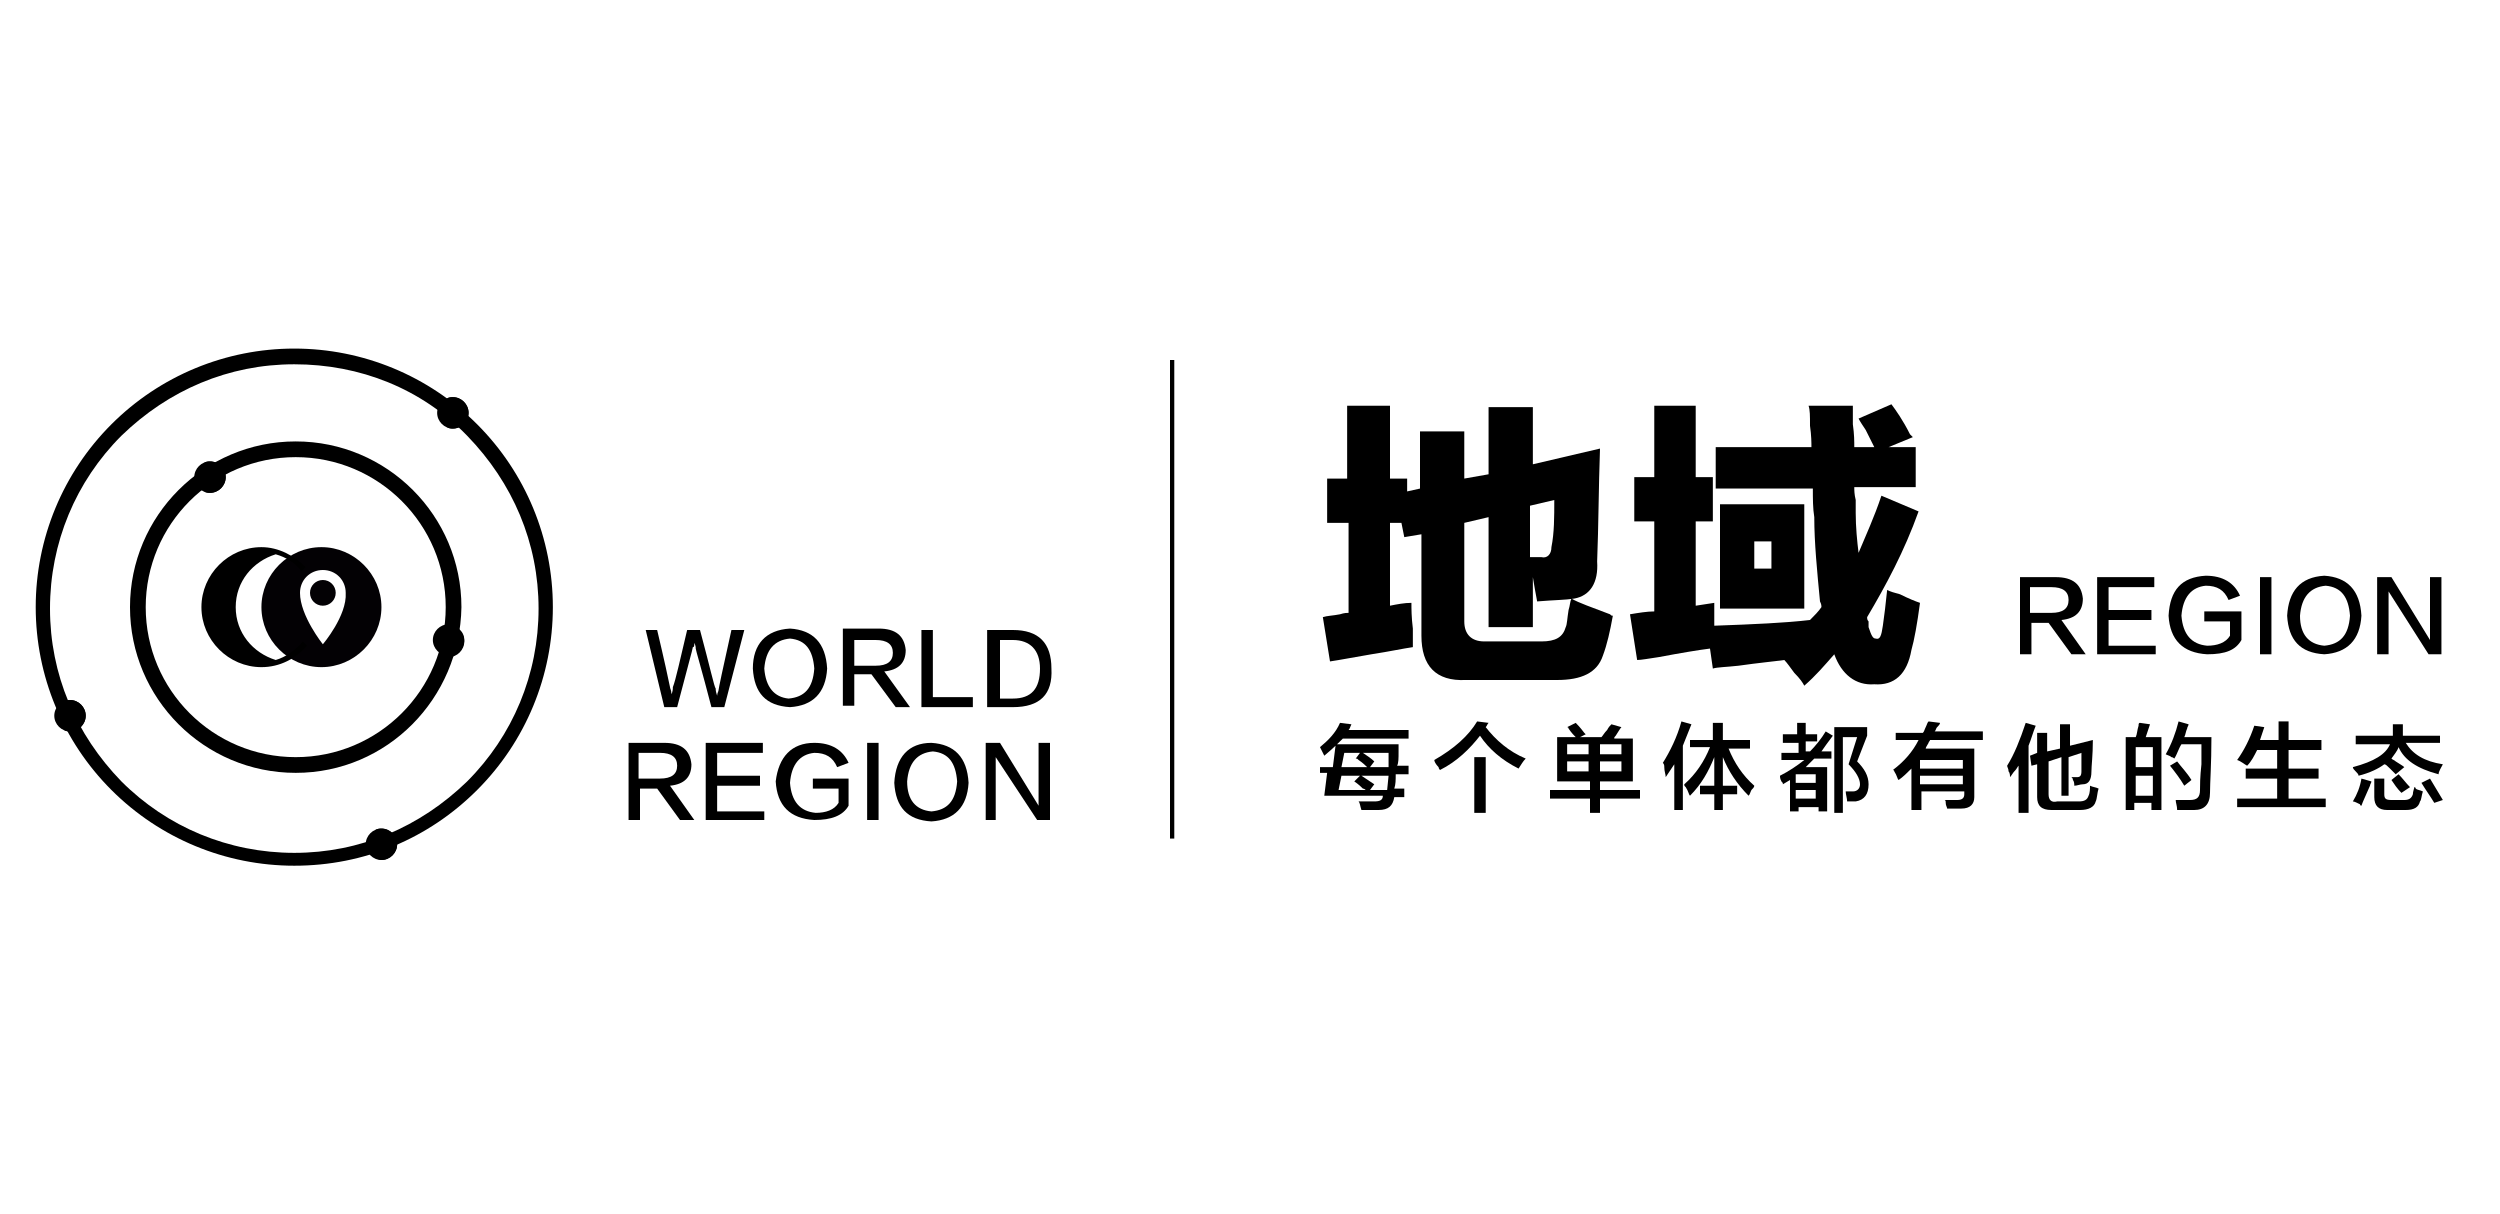
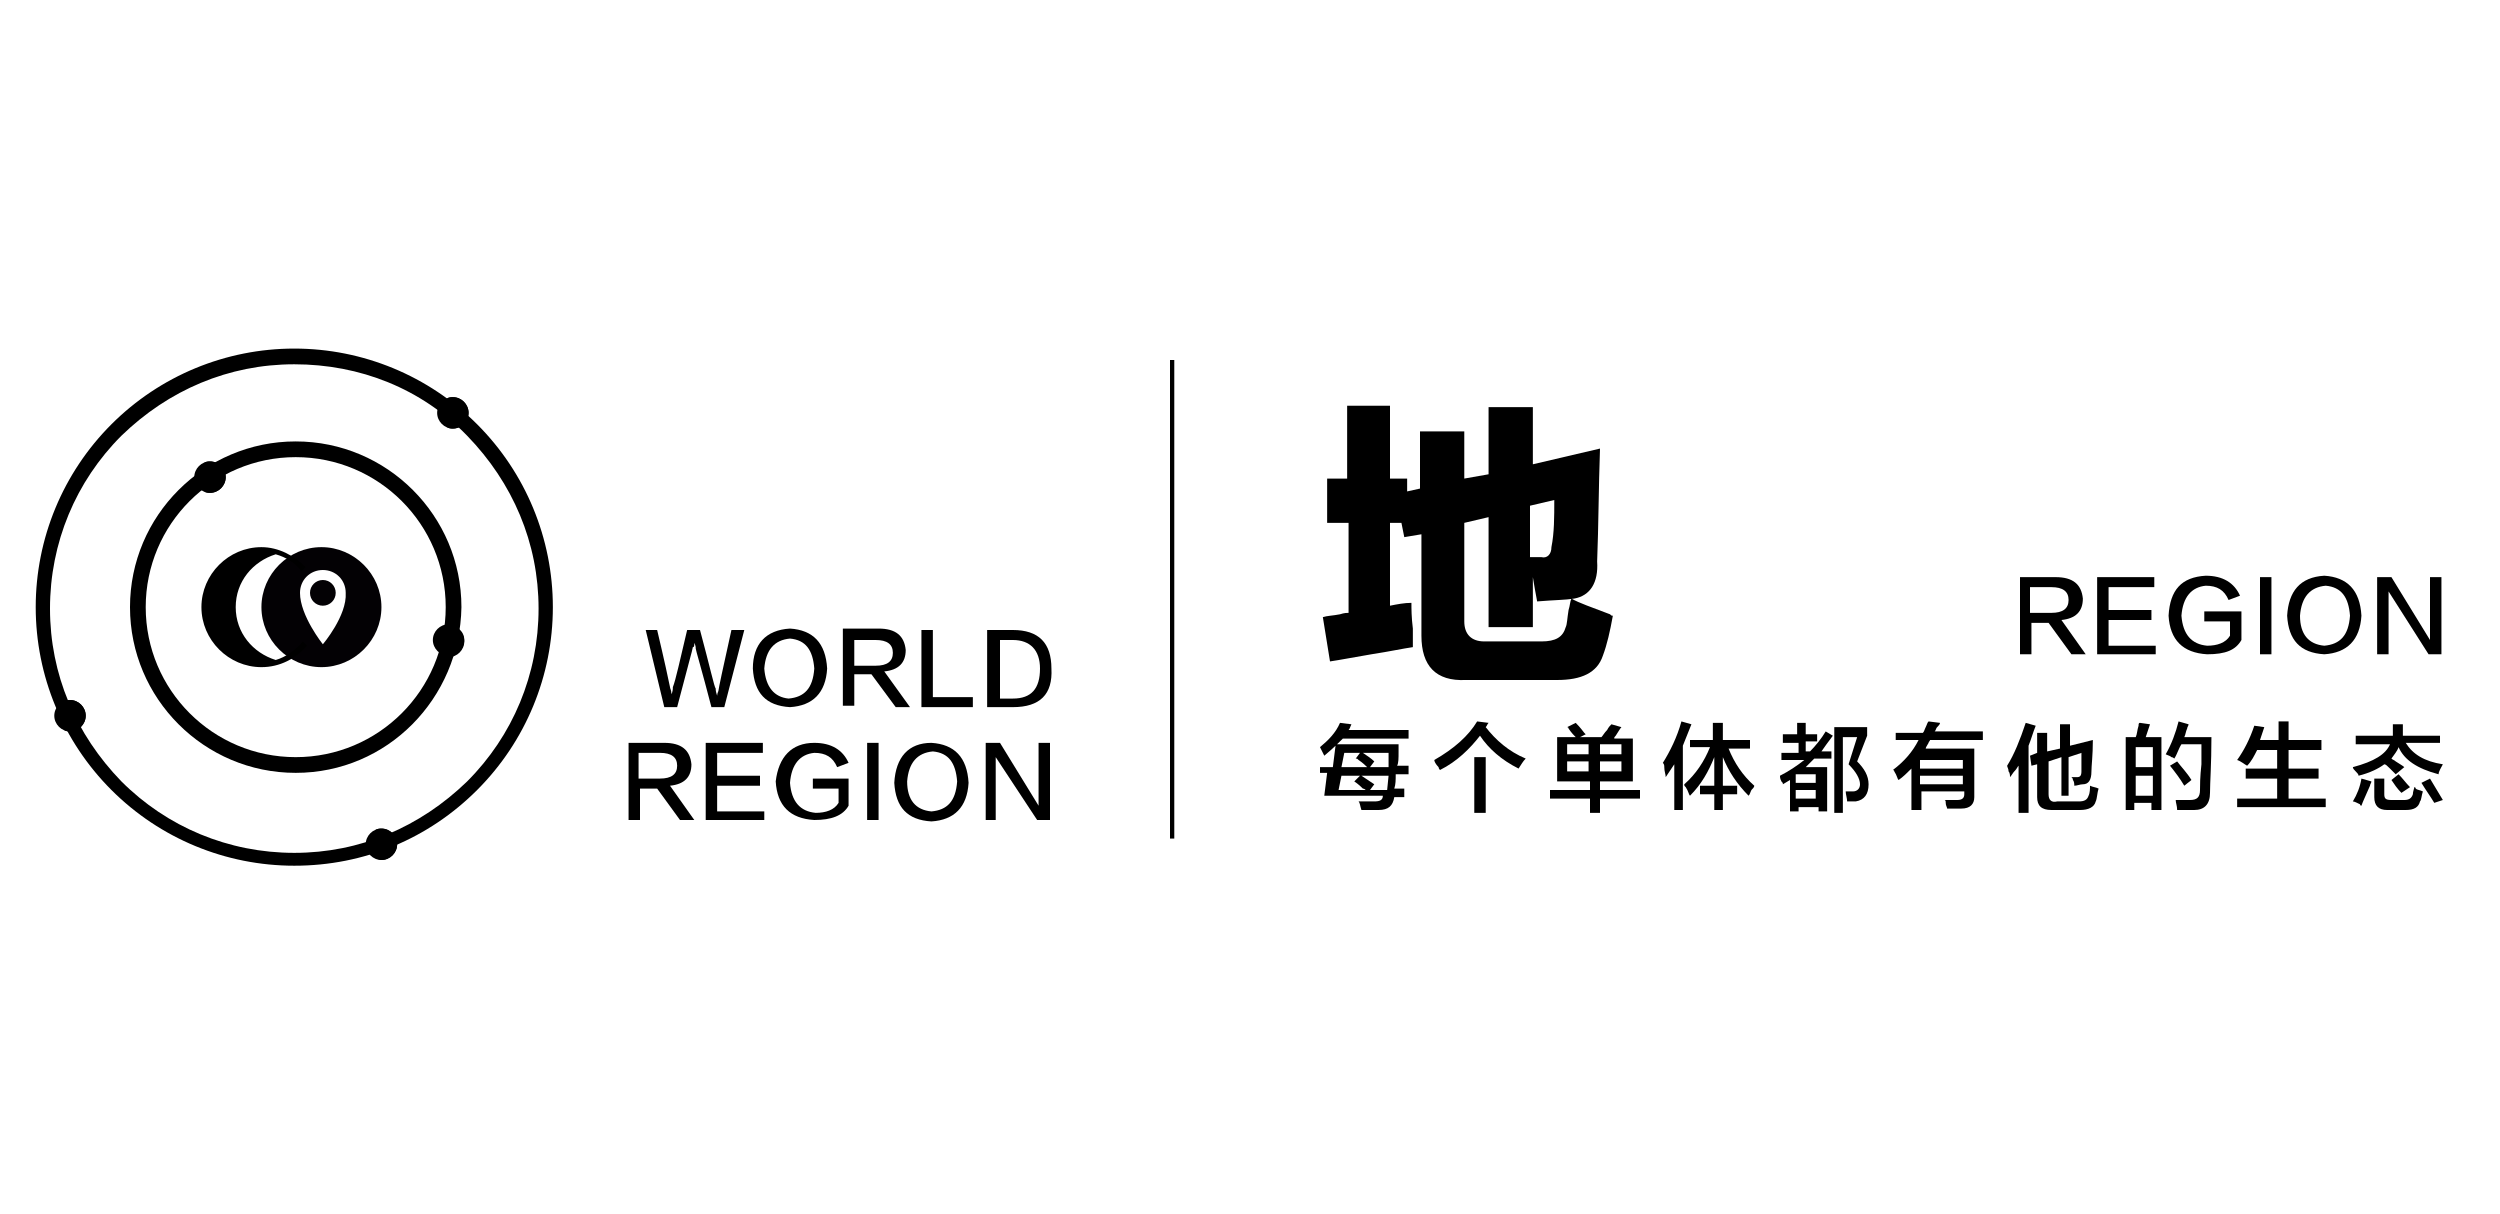
<svg xmlns="http://www.w3.org/2000/svg" version="1.1" id="图层_1" x="0px" y="0px" viewBox="0 0 175 85" style="enable-background:new 0 0 175 85;" xml:space="preserve">
  <style type="text/css">
	.st0{fill:#030104;}
</style>
  <g id="XMLID_4960_">
    <g id="XMLID_4959_">
      <g id="XMLID_240_">
        <path id="XMLID_252_" d="M45.2,44.1H46c0.5,2.1,0.8,3.5,0.9,4c0,0.1,0.1,0.2,0.1,0.5h0c0.1-0.2,0.1-0.4,0.1-0.5     c0.2-0.5,0.5-1.9,1-4h0.9c0.7,2.6,1,4,1.1,4.1c0,0.1,0,0.2,0.1,0.5h0c0-0.2,0.1-0.3,0.1-0.4c0-0.1,0.3-1.5,0.9-4.2h0.9l-1.4,5.4     h-0.9c-0.7-2.7-1.1-4-1.1-4.1c0-0.1,0-0.2-0.1-0.4h0c0,0.2,0,0.3-0.1,0.3c0,0.1-0.4,1.5-1.1,4.2h-0.9L45.2,44.1z" />
        <path id="XMLID_249_" d="M55.3,44c1.6,0.1,2.5,1,2.6,2.8c-0.1,1.7-1,2.6-2.6,2.7c-1.7-0.1-2.5-1-2.6-2.7     C52.7,45.1,53.6,44.1,55.3,44z M55.2,48.9c1.1-0.1,1.7-0.7,1.8-2.1c-0.1-1.3-0.6-2-1.7-2.1c-1.1,0.1-1.7,0.8-1.8,2.1     C53.6,48.1,54.2,48.8,55.2,48.9z" />
        <path id="XMLID_246_" d="M63.7,49.5h-1L61,47.2h-1.2v2.2H59v-5.4h2.5c1.2,0,1.8,0.5,1.9,1.5c0,0.9-0.5,1.4-1.5,1.5L63.7,49.5z      M59.8,44.8v1.8h1.5c0.8,0,1.2-0.3,1.2-0.9c0-0.6-0.4-0.9-1.2-0.9H59.8z" />
        <path id="XMLID_244_" d="M68.2,49.5h-3.7v-5.4h0.8v4.7h2.8V49.5z" />
        <path id="XMLID_241_" d="M70.9,49.5h-1.8v-5.4h1.8c1.8,0,2.7,0.9,2.7,2.7C73.7,48.6,72.8,49.5,70.9,49.5z M70.9,44.8H70v4.1h0.9     c1.3,0,1.9-0.7,1.9-2.1C72.8,45.5,72.1,44.8,70.9,44.8z" />
      </g>
    </g>
    <g id="XMLID_4958_">
      <path id="XMLID_109_" d="M48.6,57.4h-1l-1.6-2.2h-1.2v2.2h-0.8V52h2.5c1.2,0,1.8,0.5,1.9,1.5c0,0.9-0.5,1.4-1.5,1.5L48.6,57.4z     M44.7,52.7v1.8h1.5c0.8,0,1.2-0.3,1.2-0.9c0-0.6-0.4-0.9-1.2-0.9H44.7z" />
      <path id="XMLID_112_" d="M53.5,57.4h-4.1V52h4v0.7h-3.2v1.6h3V55h-3v1.8h3.3V57.4z" />
      <path id="XMLID_114_" d="M59.4,54.4v2c-0.4,0.7-1.2,1-2.4,1c-1.7-0.1-2.6-1-2.7-2.7C54.5,53,55.4,52,57,52c1.2,0,2,0.5,2.4,1.4    l-0.8,0.3c-0.3-0.7-0.8-1-1.6-1c-1,0.1-1.6,0.8-1.7,2.1c0.1,1.3,0.7,2,1.8,2.1c0.7,0,1.3-0.2,1.6-0.7v-1h-1.8v-0.7H59.4z" />
      <path id="XMLID_116_" d="M60.7,57.4V52h0.8v5.4H60.7z" />
      <path id="XMLID_118_" d="M65.2,52c1.6,0.1,2.5,1,2.6,2.8c-0.1,1.7-1,2.6-2.6,2.7c-1.7-0.1-2.5-1-2.6-2.7C62.7,53,63.6,52,65.2,52z     M65.2,56.8c1.1-0.1,1.7-0.7,1.8-2.1c-0.1-1.3-0.6-2-1.7-2.1c-1.1,0.1-1.7,0.8-1.8,2.1C63.5,56,64.1,56.7,65.2,56.8z" />
      <path id="XMLID_121_" d="M69,52h1l2.7,4.4h0V52h0.8v5.4h-0.9L69.7,53v4.4H69V52z" />
    </g>
    <rect id="XMLID_4957_" x="81.9" y="25.2" width="0.3" height="33.5" />
    <g id="XMLID_4956_">
      <path id="XMLID_64_" d="M92.4,54.3v-0.6h0.9l0.2-1.6h4.4c0,0.1,0,0.3,0,0.5c0,0.5,0,0.8-0.1,1h0.8v0.6h-0.9c0,0.4,0,0.7-0.1,1h0.7    v0.6h-0.7c-0.1,0.6-0.4,0.9-1.1,0.9h-1.2c-0.1-0.3-0.1-0.5-0.2-0.6c0.1,0,0.4,0,1.1,0c0.4,0,0.6-0.1,0.6-0.4h-4.1l0.2-1.6H92.4z     M92.7,52.9c-0.1-0.2-0.2-0.4-0.3-0.6c0.6-0.5,1.1-1,1.4-1.7l0.8,0.1c-0.1,0.2-0.1,0.3-0.2,0.4h4.2v0.6h-4.6    C93.7,52,93.3,52.4,92.7,52.9z M95.6,55.3c0,0-0.1-0.1-0.2-0.1c-0.1-0.1-0.3-0.3-0.6-0.5l0.4-0.4h-1.3l-0.2,1H95.6z M94.1,52.7    l-0.2,1h1.8c-0.1-0.1-0.3-0.3-0.6-0.5c-0.1-0.1-0.1-0.1-0.2-0.1l0.3-0.4H94.1z M97.1,55.3l0.1-1h-1.9l0.9,0.6l-0.3,0.4H97.1z     M97.2,52.7h-1.8c0.3,0.2,0.6,0.4,0.8,0.6l-0.3,0.4h1.3L97.2,52.7z" />
      <path id="XMLID_71_" d="M106.3,53.8c-1.2-0.6-2.1-1.4-2.7-2.3c-0.7,0.9-1.6,1.8-2.8,2.4c0,0-0.1-0.1-0.1-0.2    c-0.2-0.2-0.3-0.4-0.3-0.5c1.4-0.8,2.4-1.7,3-2.7l0.8,0.1c-0.1,0.1-0.1,0.2-0.2,0.3c0.7,0.9,1.6,1.7,2.8,2.2    C106.6,53.3,106.5,53.5,106.3,53.8z M103.2,56.8V53h0.8v3.9H103.2z" />
-       <path id="XMLID_74_" d="M109,54.6v-3h1.3c-0.1-0.1-0.3-0.3-0.5-0.6c0,0,0-0.1-0.1-0.1l0.6-0.3c0.1,0.1,0.3,0.3,0.6,0.7    c0.1,0.1,0.1,0.1,0.1,0.1l-0.4,0.2h1.5c0.1-0.1,0.2-0.3,0.4-0.5c0.1-0.2,0.2-0.3,0.3-0.4l0.7,0.2c-0.1,0.1-0.2,0.3-0.4,0.6    c-0.1,0.1-0.1,0.1-0.1,0.2h1.3v3H112v0.6h2.8v0.6H112v1h-0.7v-1h-2.8v-0.6h2.8v-0.6H109z M109.7,52.1v0.7h1.5v-0.7H109.7z     M109.7,53.3V54h1.5v-0.7H109.7z M113.5,52.1H112v0.7h1.5V52.1z M112,53.3V54h1.5v-0.7H112z" />
+       <path id="XMLID_74_" d="M109,54.6v-3h1.3c-0.1-0.1-0.3-0.3-0.5-0.6c0,0,0-0.1-0.1-0.1l0.6-0.3c0.1,0.1,0.3,0.3,0.6,0.7    c0.1,0.1,0.1,0.1,0.1,0.1l-0.4,0.2h1.5c0.1-0.1,0.2-0.3,0.4-0.5c0.1-0.2,0.2-0.3,0.3-0.4l0.7,0.2c-0.1,0.1-0.2,0.3-0.4,0.6    c-0.1,0.1-0.1,0.1-0.1,0.2h1.3v3H112v0.6h2.8v0.6H112v1h-0.7v-1h-2.8v-0.6h2.8v-0.6H109M109.7,52.1v0.7h1.5v-0.7H109.7z     M109.7,53.3V54h1.5v-0.7H109.7z M113.5,52.1H112v0.7h1.5V52.1z M112,53.3V54h1.5v-0.7H112z" />
      <path id="XMLID_80_" d="M117.2,56.8v-3.3c-0.2,0.3-0.4,0.6-0.6,0.9c0-0.2-0.1-0.4-0.1-0.7c0-0.1,0-0.2-0.1-0.3    c0.5-0.8,1-1.8,1.3-2.9l0.7,0.2c-0.2,0.5-0.4,1-0.6,1.5v4.5H117.2z M118.3,52.4v-0.6h1.6v-1.2h0.7v1.2h1.9v0.6H121    c0.4,1,1,1.9,1.8,2.6c0,0.1-0.1,0.2-0.2,0.3c-0.1,0.2-0.1,0.3-0.2,0.4c-0.8-0.8-1.4-1.7-1.8-2.7v2h1v0.6h-1v1.1H120v-1.1h-1v-0.6    h1v-2c-0.4,1-0.9,1.9-1.7,2.7c-0.1-0.1-0.1-0.3-0.3-0.6c-0.1-0.1-0.1-0.1-0.1-0.2c0.8-0.7,1.4-1.6,1.8-2.6H118.3z" />
      <path id="XMLID_83_" d="M124.8,51.9v-0.5h1v-0.8h0.6v0.8h0.8v0.5h-0.8v0.7h0.3c0.4-0.4,0.8-0.9,1.1-1.4l0.5,0.3    c-0.3,0.4-0.6,0.8-0.8,1.1h0.7v0.5H127c-0.2,0.2-0.4,0.4-0.6,0.6h1.5v3.1h-0.6v-0.3h-1.4v0.3h-0.6v-2.2l-0.5,0.3    c0-0.1,0-0.1-0.1-0.2c-0.1-0.2-0.1-0.3-0.1-0.4c0.6-0.3,1.2-0.7,1.7-1.1h-1.6v-0.5h1.2v-0.7H124.8z M125.7,54.2v0.6h1.4v-0.6    H125.7z M125.7,55.3v0.6h1.4v-0.6H125.7z M128.4,56.8v-5.9h2.3v0.6l-0.7,1.8c0.5,0.5,0.8,1,0.8,1.6c0,0.7-0.3,1.1-0.9,1.2    c-0.2,0-0.4,0-0.6,0c0-0.2-0.1-0.5-0.1-0.7c0.1,0,0.3,0,0.5,0c0.3,0,0.5-0.2,0.5-0.5c0-0.4-0.3-0.9-0.8-1.4l0.6-1.9h-1v5.3H128.4z    " />
      <path id="XMLID_88_" d="M132.7,51.9v-0.6h1.9c0.1-0.1,0.1-0.2,0.2-0.4c0.1-0.2,0.1-0.3,0.2-0.4l0.8,0.1c0,0.1-0.1,0.2-0.2,0.3    c-0.1,0.1-0.1,0.3-0.2,0.3h3.4v0.6h-3.7c0,0.1-0.1,0.1-0.1,0.2c-0.1,0.2-0.2,0.3-0.2,0.4h3.4v3.4c0,0.5-0.3,0.8-0.9,0.8    c-0.3,0-0.6,0-1,0c0-0.1-0.1-0.2-0.1-0.4c0-0.1,0-0.2-0.1-0.2c0.3,0,0.6,0,0.9,0c0.3,0,0.5-0.1,0.5-0.4v-0.2h-3v1.3h-0.7v-2.9    c-0.3,0.3-0.6,0.6-0.9,0.8c-0.1-0.1-0.1-0.3-0.3-0.6c0-0.1-0.1-0.1-0.1-0.1c0.8-0.6,1.4-1.3,1.8-2.1H132.7z M134.4,53.2v0.6h3    v-0.6H134.4z M134.4,54.3v0.6h3v-0.6H134.4z" />
      <path id="XMLID_92_" d="M140.7,54.4c0-0.1,0-0.3-0.1-0.4c0-0.2-0.1-0.3-0.1-0.4c0.5-0.8,0.9-1.8,1.3-3l0.7,0.2    c-0.2,0.5-0.3,0.9-0.5,1.4v4.7h-0.7v-3.3c-0.1,0.1-0.1,0.2-0.3,0.4C140.9,54.1,140.8,54.3,140.7,54.4z M144.3,55.5V53l-0.9,0.3    v2.3c0,0.4,0.2,0.6,0.6,0.5h1.5c0.4,0,0.6-0.1,0.7-0.4c0.1-0.2,0.1-0.5,0.1-0.7c0.2,0.1,0.4,0.1,0.6,0.2c-0.1,0.3-0.1,0.7-0.2,0.9    c-0.1,0.4-0.5,0.6-1.1,0.6h-2c-0.7,0-1-0.3-1-0.9v-2.3l-0.4,0.1l-0.1-0.7l0.5-0.2v-1.4h0.7v1.3l0.9-0.2v-1.7h0.7v1.5l1.6-0.4    c0,1.1-0.1,1.8-0.1,2.2c0,0.6-0.2,0.9-0.6,0.9c-0.2,0-0.4,0.1-0.6,0.1c0-0.1,0-0.3-0.1-0.4c0-0.1,0-0.1-0.1-0.2c0.1,0,0.3,0,0.4,0    c0.2,0,0.3-0.1,0.3-0.4c0-0.3,0-0.7,0-1.3l-0.9,0.3v2.7H144.3z" />
      <path id="XMLID_95_" d="M148.8,56.7v-5.1h0.7c0.1-0.2,0.1-0.5,0.2-0.8c0-0.1,0-0.2,0.1-0.2l0.7,0.1c-0.1,0.3-0.2,0.6-0.3,0.9h1.1    v5.1h-0.7v-0.5h-1.2v0.5H148.8z M149.5,52.3v1.4h1.2v-1.4H149.5z M149.5,54.3v1.4h1.2v-1.4H149.5z M152.4,56.7    c0-0.3-0.1-0.5-0.1-0.7c0.1,0,0.3,0,0.5,0c0.2,0,0.4,0,0.5,0c0.5,0,0.7-0.2,0.7-0.7c0-0.3,0-0.9,0.1-1.8c0-0.6,0-1.1,0-1.4h-1.4    c-0.2,0.3-0.3,0.7-0.5,1c0,0-0.1-0.1-0.2-0.1c-0.1-0.1-0.2-0.1-0.4-0.2c0.4-0.7,0.7-1.5,0.9-2.3l0.7,0.2c0,0.1-0.1,0.2-0.1,0.3    c-0.1,0.2-0.1,0.4-0.2,0.6h1.9c0,1.9-0.1,3.2-0.1,3.9c0,0.8-0.4,1.2-1.1,1.2C153.1,56.7,152.8,56.7,152.4,56.7z M152.9,55    c-0.3-0.5-0.6-0.9-1-1.4l0.5-0.3c0.3,0.4,0.7,0.8,1,1.3L152.9,55z" />
      <path id="XMLID_101_" d="M157.3,53.6c-0.2-0.1-0.4-0.3-0.7-0.4c0.5-0.7,0.9-1.5,1.2-2.4l0.7,0.1c-0.1,0.3-0.2,0.6-0.3,0.9h1.3    v-1.3h0.7v1.3h2.3v0.7h-2.3v1.3h2.1v0.7h-2.1v1.4h2.6v0.6h-6.2v-0.6h2.8v-1.4h-2.2v-0.7h2.2v-1.3H158    C157.8,52.9,157.6,53.3,157.3,53.6z" />
      <path id="XMLID_103_" d="M167.7,54.2c-0.1-0.1-0.2-0.2-0.4-0.4c-0.2-0.2-0.3-0.3-0.4-0.3c-0.4,0.3-1,0.6-1.8,0.8    c0-0.1-0.1-0.2-0.2-0.3c-0.1-0.1-0.2-0.2-0.2-0.3c1.5-0.4,2.3-0.9,2.6-1.6h-2.4v-0.6h2.6c0-0.2,0-0.5,0-0.8h0.7c0,0.3,0,0.6,0,0.8    h2.6V52h-2.4c0.5,0.8,1.3,1.3,2.6,1.5c-0.1,0.2-0.3,0.5-0.3,0.7c-1.5-0.4-2.4-1-2.8-1.9c-0.1,0.3-0.3,0.5-0.5,0.8    c0.1,0.1,0.2,0.1,0.3,0.2c0.3,0.2,0.5,0.3,0.6,0.4L167.7,54.2z M165.3,56.4c0,0-0.1,0-0.1-0.1c-0.2-0.1-0.4-0.2-0.5-0.2    c0.3-0.5,0.5-1,0.6-1.6l0.7,0.2c0,0.1-0.1,0.2-0.1,0.3C165.6,55.7,165.4,56.1,165.3,56.4z M167.1,56.7c-0.6,0-0.9-0.3-0.9-0.9    v-1.3h0.7v1.1c0,0.3,0.1,0.4,0.5,0.4h0.9c0.3,0,0.5-0.1,0.6-0.4c0-0.2,0.1-0.4,0.1-0.5c0,0,0.1,0,0.1,0.1c0.1,0.1,0.3,0.1,0.5,0.2    c-0.1,0.3-0.1,0.6-0.2,0.7c-0.1,0.4-0.4,0.6-1,0.6H167.1z M168.1,55.5c-0.3-0.3-0.5-0.6-0.7-0.9l0.5-0.4c0.3,0.3,0.5,0.6,0.8,0.9    L168.1,55.5z M170.4,56.2c-0.3-0.5-0.6-0.9-0.9-1.4l0.6-0.3c0.3,0.5,0.6,1,0.9,1.5L170.4,56.2z" />
    </g>
    <g id="XMLID_4955_">
      <path id="XMLID_30_" d="M146,45.8h-1l-1.6-2.2h-1.2v2.2h-0.8v-5.4h2.5c1.2,0,1.8,0.5,1.9,1.5c0,0.9-0.5,1.4-1.5,1.5L146,45.8z     M142.1,41.1v1.8h1.5c0.8,0,1.2-0.3,1.2-0.9c0-0.6-0.4-0.9-1.2-0.9H142.1z" />
      <path id="XMLID_34_" d="M150.9,45.8h-4.1v-5.4h4v0.7h-3.2v1.6h3v0.7h-3v1.8h3.3V45.8z" />
      <path id="XMLID_37_" d="M156.9,42.8v2c-0.4,0.7-1.1,1-2.4,1c-1.7-0.1-2.6-1-2.7-2.7c0.1-1.8,0.9-2.7,2.6-2.8c1.2,0,2,0.5,2.4,1.4    l-0.8,0.3c-0.3-0.7-0.8-1-1.6-1c-1,0.1-1.6,0.8-1.7,2.1c0.1,1.3,0.7,2,1.8,2.1c0.7,0,1.3-0.2,1.6-0.7v-1h-1.8v-0.7H156.9z" />
      <path id="XMLID_57_" d="M158.2,45.8v-5.4h0.8v5.4H158.2z" />
      <path id="XMLID_59_" d="M162.7,40.3c1.6,0.1,2.5,1,2.6,2.8c-0.1,1.7-1,2.6-2.6,2.7c-1.7-0.1-2.5-1-2.6-2.7    C160.2,41.4,161,40.4,162.7,40.3z M162.7,45.2c1.1-0.1,1.7-0.7,1.8-2.1c-0.1-1.3-0.6-2-1.7-2.1c-1.1,0.1-1.7,0.8-1.8,2.1    C161,44.4,161.6,45.1,162.7,45.2z" />
      <path id="XMLID_62_" d="M166.4,40.4h1l2.7,4.4h0v-4.4h0.8v5.4H170l-2.8-4.4v4.4h-0.8V40.4z" />
    </g>
    <g id="XMLID_4954_">
      <path id="XMLID_23_" d="M92.9,36.6v-3.1h1.4v-5.1h3v5.1h1.2v0.9l0.9-0.2v-4h3.1v3.3l1.7-0.3v-4.7h3.1v4l4.7-1.1    c-0.1,2.8-0.1,5.4-0.2,7.9c0.1,1.5-0.5,2.4-1.6,2.6c-0.6,0.1-1.4,0.1-2.6,0.2c-0.1-0.5-0.2-1.1-0.3-1.7v3.5h-3.1v-7.7l-1.7,0.4    v6.9c0,0.9,0.5,1.4,1.4,1.4h4c1,0,1.5-0.3,1.7-1c0.1-0.2,0.1-0.6,0.2-1.2c0.1-0.3,0.1-0.6,0.2-0.8c0.5,0.3,1.4,0.6,2.7,1.1    c0.1,0.1,0.1,0.1,0.2,0.1c-0.2,1.1-0.4,2-0.7,2.8c-0.4,1.2-1.5,1.7-3.2,1.7h-6.4c-2.1,0.1-3.1-1-3.1-3.1v-7.1l-1.2,0.2l-0.2-1    h-0.8v5.8c0.5-0.1,1-0.2,1.5-0.2c0,0.4,0,1,0.1,1.8c0,0.6,0,1,0,1.3c-0.7,0.1-1.6,0.3-2.9,0.5c-1.2,0.2-2.2,0.4-2.9,0.5l-0.5-3.1    c0.3-0.1,0.7-0.1,1.2-0.2c0.3-0.1,0.5-0.1,0.6-0.1v-6.3H92.9z M108.8,35l-1.7,0.4v3.6h0.8c0.4,0.1,0.7-0.2,0.7-0.7    C108.8,37.3,108.8,36.2,108.8,35z" />
-       <path id="XMLID_26_" d="M120.2,31.3h6.6c0-0.3,0-0.8-0.1-1.5c0-0.7,0-1.1-0.1-1.4h3.1c0,0.3,0,0.7,0,1.3c0.1,0.7,0.1,1.2,0.1,1.6    h1.4c-0.1-0.2-0.3-0.6-0.6-1.2c-0.2-0.3-0.4-0.6-0.5-0.8l2.3-1c0.3,0.4,0.8,1.1,1.3,2.1c0.1,0.1,0.2,0.2,0.2,0.2l-1.7,0.7h1.9v2.8    h-4.3c0,0.2,0,0.5,0.1,0.9c0,0.4,0,0.7,0,0.9c0,1,0.1,2,0.2,2.8c0.5-1.2,1.1-2.5,1.6-4l2.6,1.1c-1,2.8-2.3,5.2-3.6,7.4    c0,0.1,0,0.2,0.1,0.3c0,0.2,0,0.3,0,0.4c0.2,0.6,0.3,0.8,0.5,0.8c0.3,0.1,0.4-0.2,0.5-0.9c0.1-0.7,0.2-1.5,0.3-2.5    c0.2,0.1,0.5,0.2,0.9,0.3c0.6,0.3,1.1,0.5,1.4,0.6c-0.2,1.5-0.4,2.6-0.6,3.3c-0.3,1.7-1.2,2.5-2.6,2.4c-1.3,0.1-2.3-0.7-2.8-2.1    c-0.7,0.8-1.3,1.5-2.1,2.2c-0.1-0.2-0.3-0.5-0.7-0.9c-0.3-0.4-0.5-0.7-0.7-0.9c-0.7,0.1-1.8,0.2-3.2,0.4c-0.9,0.1-1.5,0.1-1.8,0.2    l-0.2-1.4c-0.8,0.1-2,0.3-3.6,0.6c-0.7,0.1-1.2,0.2-1.5,0.2l-0.5-3.2c0.6-0.1,1.2-0.2,1.7-0.2v-6.3h-1.4v-3.1h1.4v-5h2.9v5h1.2    v3.1h-1.2v5.9l1.3-0.2v1.6c2.8-0.1,5-0.2,6.7-0.4c0.3-0.3,0.6-0.6,0.8-0.9c0-0.1,0-0.2-0.1-0.4c-0.2-2.1-0.4-4.1-0.4-5.9    c-0.1-0.6-0.1-1.3-0.1-2h-6.8V31.3z M126.3,35.3v7.3h-5.9v-7.3H126.3z M122.8,39.8h1.2v-1.9h-1.2V39.8z" />
    </g>
    <path id="XMLID_4951_" d="M20.6,60.6c-4.8,0-9.4-1.9-12.8-5.3s-5.3-8-5.3-12.8c0-4.8,1.9-9.4,5.3-12.8s8-5.3,12.8-5.3   s9.4,1.9,12.8,5.3s5.3,8,5.3,12.8c0,4.8-1.9,9.4-5.3,12.8S25.5,60.6,20.6,60.6z M20.6,25.5c-4.6,0-8.8,1.8-12.1,5   c-3.2,3.2-5,7.5-5,12.1s1.8,8.8,5,12.1c3.2,3.2,7.5,5,12.1,5s8.8-1.8,12.1-5c3.2-3.2,5-7.5,5-12.1s-1.8-8.8-5-12.1   C29.5,27.2,25.2,25.5,20.6,25.5z" />
    <path id="XMLID_4948_" d="M20.7,54.1c-6.4,0-11.6-5.2-11.6-11.6s5.2-11.6,11.6-11.6c6.4,0,11.6,5.2,11.6,11.6   C32.2,48.9,27.1,54.1,20.7,54.1z M20.7,32c-5.8,0-10.5,4.7-10.5,10.5S14.9,53,20.7,53s10.5-4.7,10.5-10.5S26.5,32,20.7,32z" />
    <g id="XMLID_4940_">
      <path id="XMLID_4947_" d="M15.8,33.4c0,0.6-0.5,1.1-1.1,1.1c-0.6,0-1.1-0.5-1.1-1.1c0-0.6,0.5-1.1,1.1-1.1    C15.3,32.3,15.8,32.8,15.8,33.4z" />
      <path id="XMLID_4946_" d="M32.5,44.8c0,0.6-0.5,1.1-1.1,1.1c-0.6,0-1.1-0.5-1.1-1.1s0.5-1.1,1.1-1.1C32,43.8,32.5,44.2,32.5,44.8z    " />
      <path id="XMLID_4945_" d="M6,50.1c0,0.6-0.5,1.1-1.1,1.1s-1.1-0.5-1.1-1.1S4.3,49,4.9,49S6,49.5,6,50.1z" />
      <path id="XMLID_4944_" d="M32.8,28.9c0,0.6-0.5,1.1-1.1,1.1s-1.1-0.5-1.1-1.1c0-0.6,0.5-1.1,1.1-1.1S32.8,28.3,32.8,28.9z" />
      <path id="XMLID_4941_" d="M27.8,59.1c0,0.6-0.5,1.1-1.1,1.1s-1.1-0.5-1.1-1.1c0-0.6,0.5-1.1,1.1-1.1S27.8,58.5,27.8,59.1z" />
    </g>
    <path id="XMLID_4937_" d="M26.7,58c-0.1,0-0.3,0-0.4,0.1c0.4,0.2,0.7,0.5,0.7,1c0,0.5-0.3,0.8-0.7,1c0.1,0,0.3,0.1,0.4,0.1   c0.6,0,1.1-0.5,1.1-1.1C27.8,58.5,27.3,58,26.7,58z" />
    <path id="XMLID_4936_" d="M14.7,32.3c-0.1,0-0.3,0-0.4,0.1c0.4,0.2,0.7,0.5,0.7,1c0,0.4-0.3,0.8-0.7,1c0.1,0.1,0.3,0.1,0.4,0.1   c0.6,0,1.1-0.5,1.1-1.1C15.8,32.8,15.3,32.3,14.7,32.3z" />
    <path id="XMLID_4935_" d="M31.4,43.8c-0.1,0-0.3,0-0.4,0.1c0.4,0.2,0.7,0.5,0.7,1s-0.3,0.8-0.7,1c0.1,0.1,0.3,0.1,0.4,0.1   c0.6,0,1.1-0.5,1.1-1.1S32,43.8,31.4,43.8z" />
    <path id="XMLID_4934_" d="M4.9,49c-0.1,0-0.3,0-0.4,0.1c0.4,0.2,0.7,0.5,0.7,1s-0.3,0.8-0.7,1c0.1,0.1,0.3,0.1,0.4,0.1   c0.6,0,1.1-0.5,1.1-1.1S5.5,49,4.9,49z" />
    <path id="XMLID_4933_" d="M31.7,27.8c-0.1,0-0.3,0-0.4,0.1c0.4,0.2,0.7,0.5,0.7,1c0,0.4-0.3,0.8-0.7,1c0.1,0.1,0.3,0.1,0.4,0.1   c0.6,0,1.1-0.5,1.1-1.1C32.8,28.3,32.3,27.8,31.7,27.8z" />
    <g id="XMLID_3623_">
      <circle id="XMLID_4932_" class="st0" cx="22.6" cy="41.5" r="0.9" />
      <path id="XMLID_4929_" class="st0" d="M22.5,38.3c-2.3,0-4.2,1.9-4.2,4.2c0,2.3,1.9,4.2,4.2,4.2c2.3,0,4.2-1.9,4.2-4.2    C26.7,40.2,24.8,38.3,22.5,38.3z M22.6,45.1c0,0-1.6-2-1.6-3.6c0-0.9,0.7-1.6,1.6-1.6c0.9,0,1.6,0.7,1.6,1.6    C24.3,43.1,22.6,45.1,22.6,45.1z" />
    </g>
    <path id="XMLID_3619_" d="M21.2,44.9c-0.5,0.6-1.2,1.1-1.9,1.3c-1.6-0.5-2.8-1.9-2.8-3.7c0-1.8,1.2-3.2,2.8-3.7   c0.7,0.2,1.4,0.6,1.8,1.2c0.1-0.1,0.2-0.2,0.3-0.3c-0.8-0.8-1.9-1.4-3.1-1.4c-2.3,0-4.2,1.9-4.2,4.2c0,2.3,1.9,4.2,4.2,4.2   c1.3,0,2.4-0.6,3.2-1.5C21.4,45.1,21.3,45,21.2,44.9z" />
  </g>
  <g id="XMLID_20_">
</g>
  <g id="XMLID_33_">
</g>
  <g id="XMLID_36_">
</g>
  <g id="XMLID_136_">
</g>
  <g id="XMLID_137_">
</g>
  <g id="XMLID_138_">
</g>
</svg>